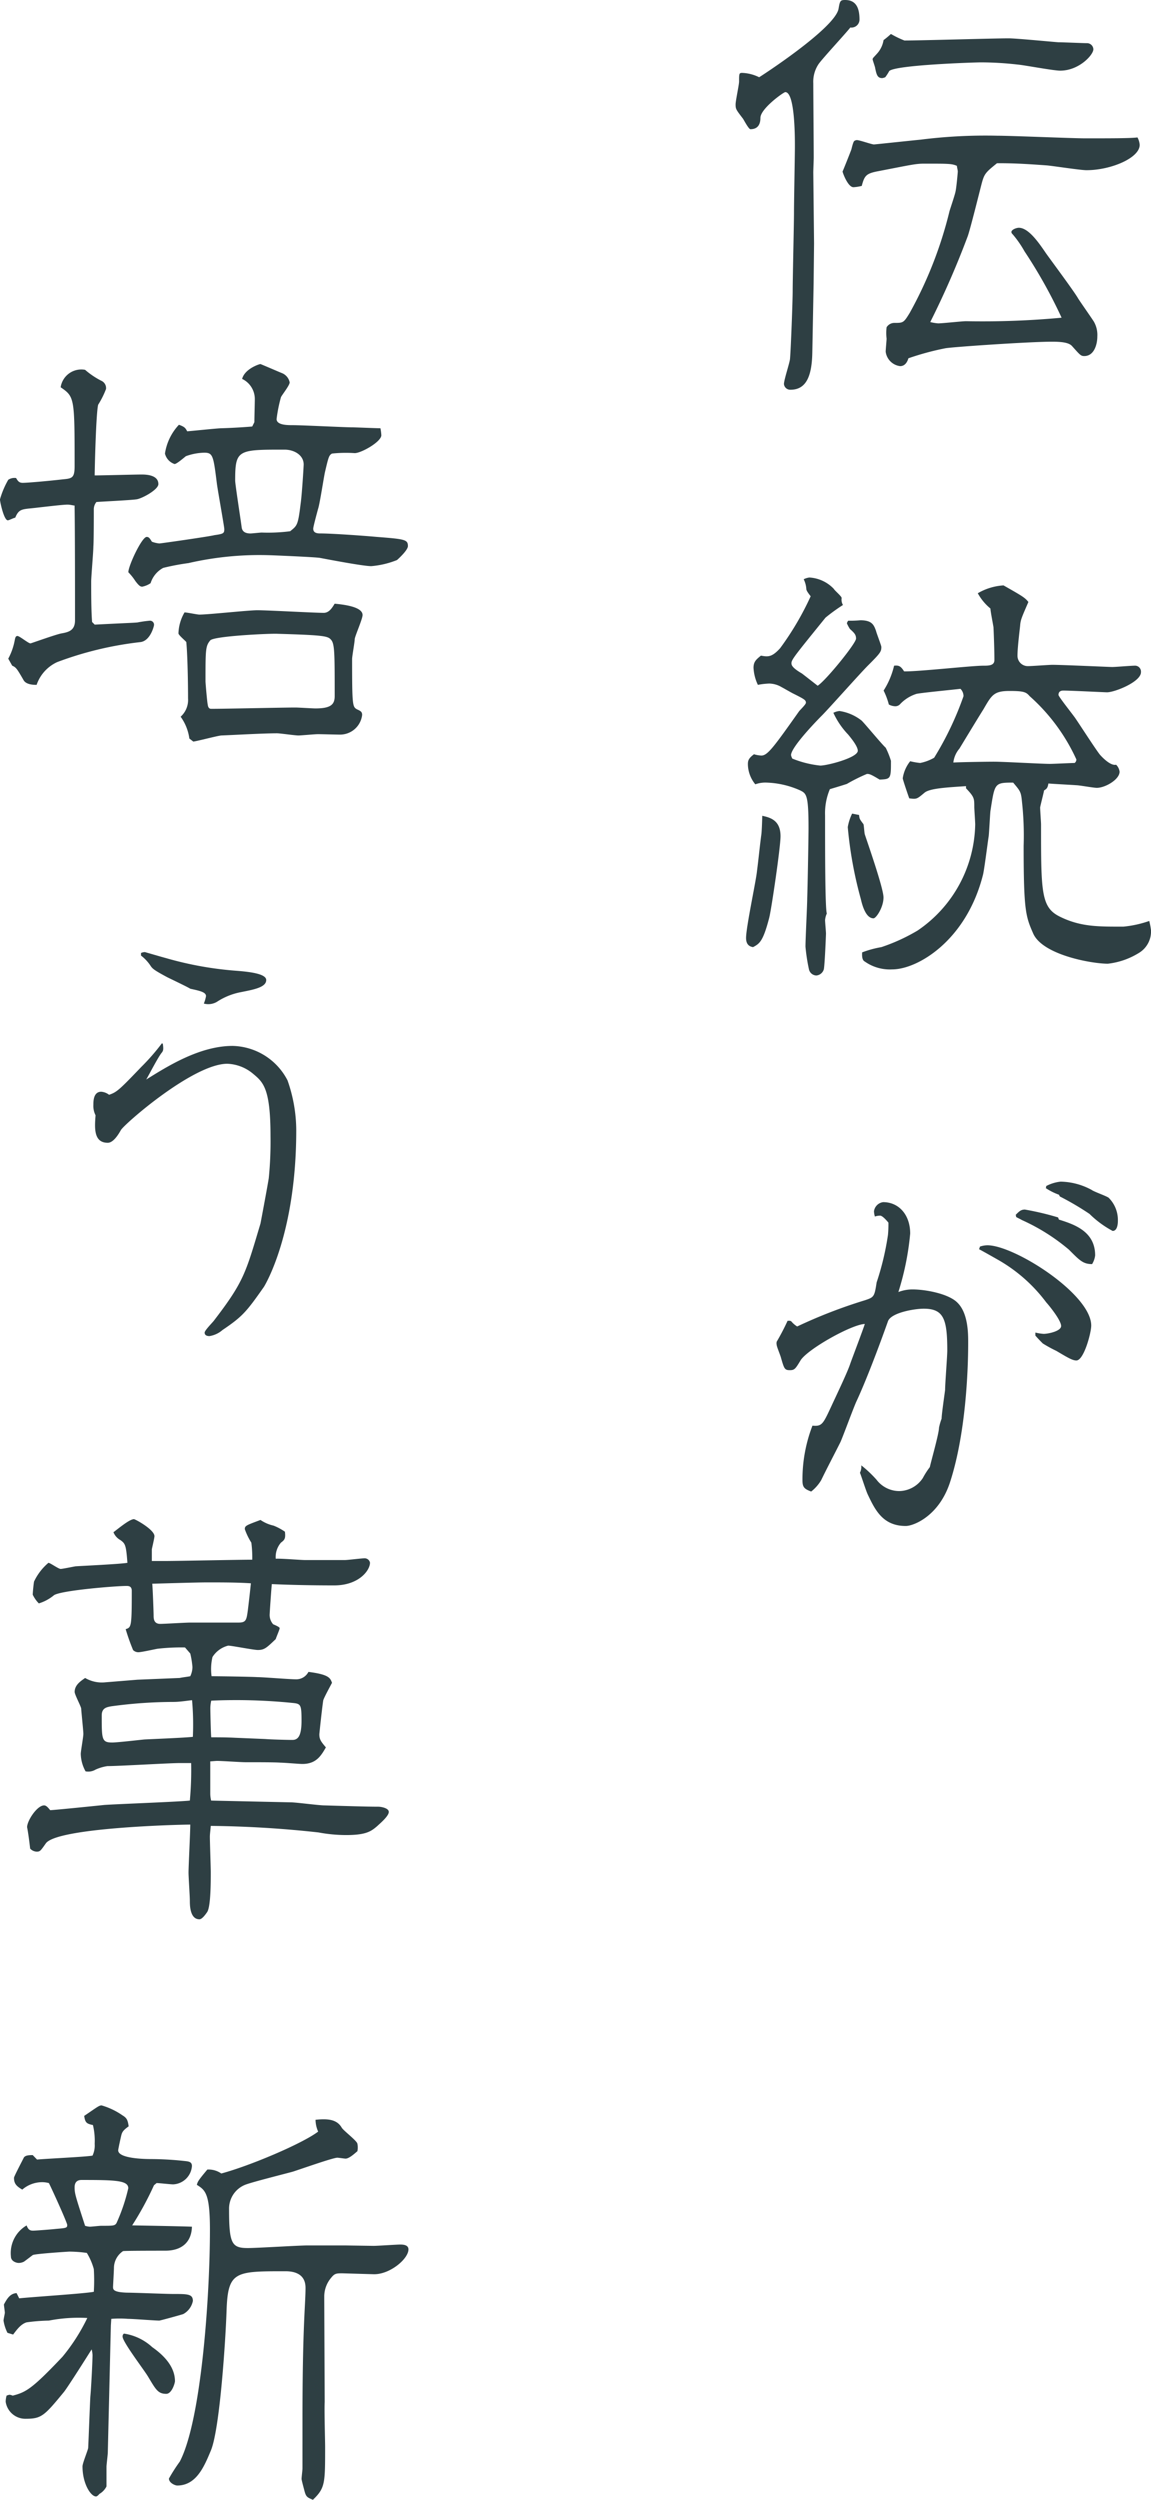
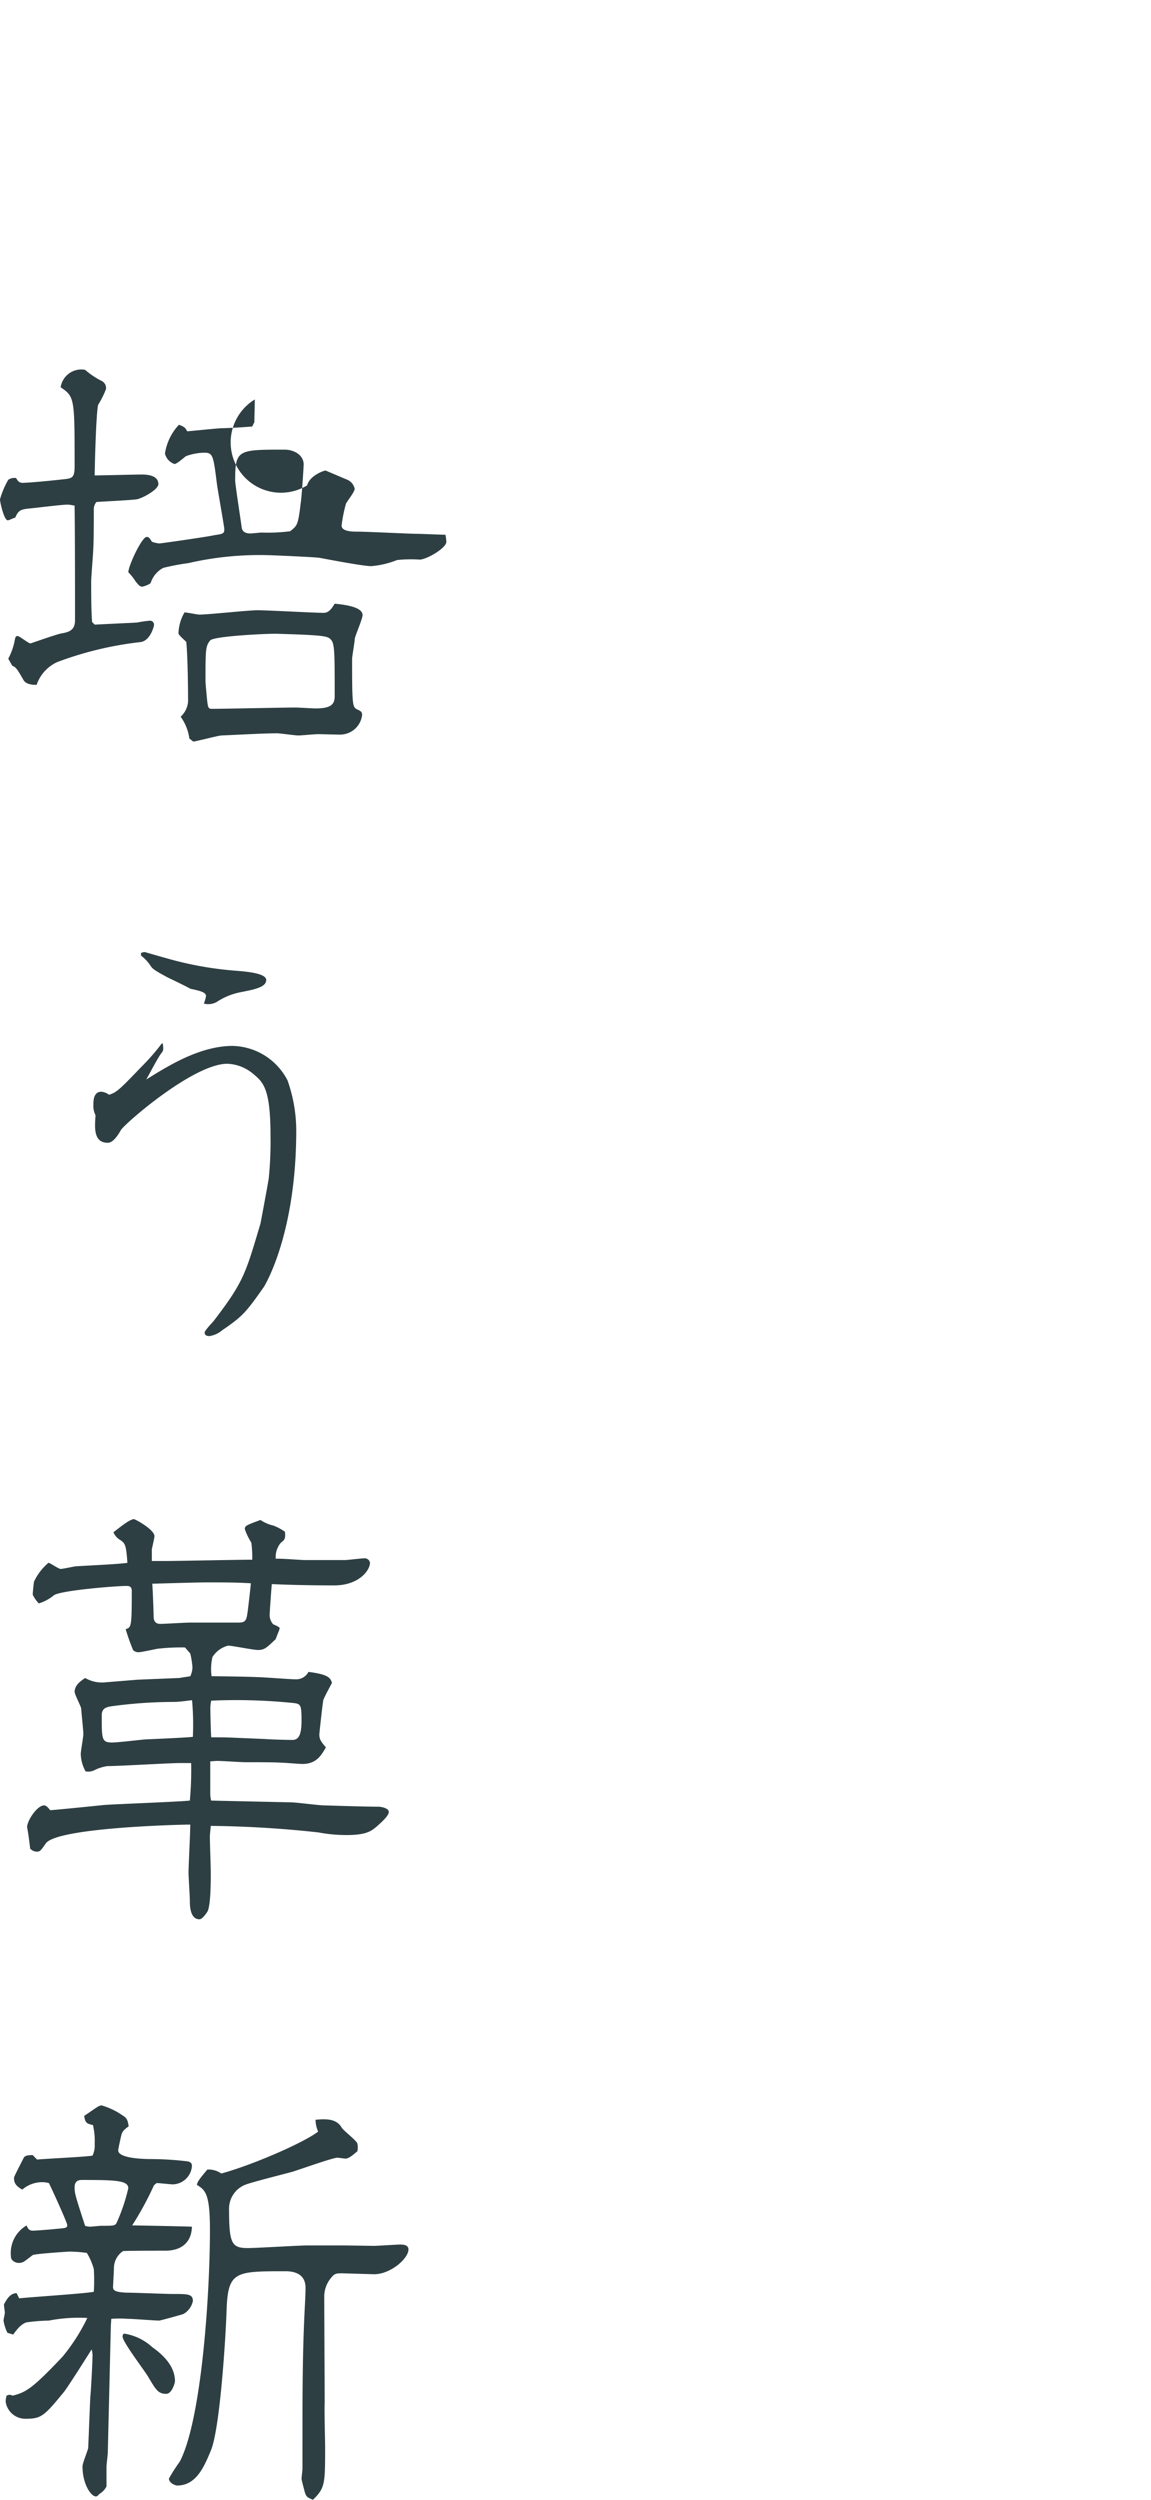
<svg xmlns="http://www.w3.org/2000/svg" width="126.624" height="274.96" viewBox="0 0 126.624 274.96">
  <g id="tradition-title" transform="translate(-34 -554.496)">
-     <path id="パス_3565" data-name="パス 3565" d="M-14.016-20.544c0-.24.048-1.392.048-1.632,0-1.2-.048-6.864-.048-8.16a3.492,3.492,0,0,1,.576-2.112c.432-.624,2.976-3.36,3.5-4.032a.883.883,0,0,0,1.008-.864c0-1.3-.384-2.16-1.584-2.16-.528,0-.576.1-.72.96-.384,2.16-8.64,7.488-8.736,7.536a4.619,4.619,0,0,0-1.872-.48c-.336,0-.336.1-.336.96,0,.336-.384,2.112-.384,2.5,0,.528.048.576.816,1.584.1.144.624,1.152.816,1.152.912,0,1.1-.672,1.1-1.248,0-1.008,2.544-2.832,2.736-2.832,1.056,0,1.056,4.9,1.056,5.952,0,1.008-.1,6.1-.1,7.248,0,1.248-.144,7.3-.144,8.688,0,1.056-.192,6.192-.288,7.392,0,.384-.672,2.352-.672,2.832a.693.693,0,0,0,.72.624c1.728,0,2.352-1.488,2.4-4.08l.144-7.584.048-4.416Zm7.728-14.544a2.872,2.872,0,0,1-.72,1.488c-.384.432-.48.48-.48.624,0,.1.288.864.288,1.008.144.672.24,1.056.768,1.056a1.221,1.221,0,0,0,.336-.1,5.273,5.273,0,0,0,.432-.672c.624-.672,9.36-.96,10.128-.96a36.24,36.24,0,0,1,3.984.24c.672.048,3.936.672,4.7.672,2.064,0,3.648-1.728,3.648-2.352a.7.7,0,0,0-.72-.672c-.432,0-2.64-.1-3.12-.1-.192,0-4.608-.432-5.472-.432-1.632,0-9.648.24-11.472.24a10.552,10.552,0,0,1-1.488-.72C-5.9-35.376-6.048-35.28-6.288-35.088Zm27.936,10.7c-.768.1-3.072.1-5.76.1-1.392,0-8.112-.288-9.648-.288a56.949,56.949,0,0,0-8.448.432c-.528.048-5.04.528-5.136.528-.24,0-1.584-.48-1.872-.48A.515.515,0,0,0-9.5-24c-.144.1-.288.816-.336.96s-.864,2.208-.96,2.4c0,.1.576,1.728,1.2,1.728a4.755,4.755,0,0,0,.912-.144c.288-1.1.48-1.344,1.632-1.584,3.744-.72,4.272-.864,5.232-.864,2.736,0,3.024,0,3.6.24,0,.1.1.48.1.624,0,.1-.144,1.728-.24,2.16-.048.336-.576,1.872-.672,2.208A44.82,44.82,0,0,1-3.408-5.088c-.672,1.1-.72,1.1-1.68,1.1a1.008,1.008,0,0,0-.864.48,5.421,5.421,0,0,0,0,1.248c0,.192-.1,1.2-.1,1.44A1.828,1.828,0,0,0-4.464.768c.576,0,.816-.528.912-.864A30.015,30.015,0,0,1,.528-1.2c.816-.144,9.216-.72,11.712-.72,1.1,0,1.872.1,2.208.48.864.96.96,1.1,1.344,1.1,1.1,0,1.44-1.3,1.44-2.16a2.942,2.942,0,0,0-.384-1.632c-.24-.384-1.488-2.16-1.728-2.544-.432-.768-2.976-4.176-3.552-4.992-.816-1.2-1.92-2.784-2.976-2.784-.24,0-.816.192-.816.48a.408.408,0,0,0,.144.24,11.751,11.751,0,0,1,1.3,1.872,54.414,54.414,0,0,1,4.08,7.3,93.807,93.807,0,0,1-10.512.384c-.432,0-2.592.24-3.072.24a5.41,5.41,0,0,1-.864-.144,95.935,95.935,0,0,0,4.128-9.456c.288-.816,1.3-4.9,1.536-5.808.288-1.056.432-1.2,1.68-2.208,1.68,0,2.832.048,5.472.24.624.048,3.7.528,4.368.528,2.688,0,5.856-1.344,5.856-2.784A1.965,1.965,0,0,0,21.648-24.384ZM2.784,47.2c.912.96.912,1.1.912,2.064,0,.24.1,1.632.1,1.92A14.413,14.413,0,0,1-2.544,62.848a20.439,20.439,0,0,1-3.984,1.824,11.163,11.163,0,0,0-2.112.576c-.048.672.1.912.288,1.008a4.793,4.793,0,0,0,3.024.864c2.784,0,8.16-3.168,9.984-10.416.144-.576.528-3.648.624-4.224.048-.384.144-2.352.192-2.784.48-3.072.432-3.12,2.5-3.12.768.912.864,1.008.96,2.016a34.209,34.209,0,0,1,.192,4.944c0,7.2.24,7.776,1.056,9.648,1.056,2.352,6.432,3.312,8.208,3.312a8.211,8.211,0,0,0,3.36-1.152A2.757,2.757,0,0,0,23.136,62.8a9.188,9.188,0,0,0-.192-1.008,12,12,0,0,1-2.832.624c-2.688,0-4.7.048-7.008-1.1C11.04,60.3,11.04,58.624,11.04,51.184c0-.24-.1-1.584-.1-1.872,0-.1.384-1.584.432-1.872.288-.192.384-.24.48-.768.48.048,2.448.144,3.072.192.336,0,1.872.288,2.256.288.912,0,2.5-.912,2.5-1.776a1.288,1.288,0,0,0-.384-.768c-.576.144-1.44-.72-1.776-1.1-.432-.528-2.256-3.36-2.688-3.984-.288-.432-1.872-2.4-1.872-2.592,0-.432.336-.48.528-.48.768,0,4.608.192,4.8.192.864,0,3.744-1.152,3.744-2.208a.657.657,0,0,0-.72-.72c-.384,0-2.064.144-2.448.144-.288,0-5.52-.24-6.576-.24-.384,0-2.256.144-2.688.144a1.136,1.136,0,0,1-1.152-1.152c0-.816.192-2.4.288-3.264.048-.672.144-.864.912-2.64-.384-.48-.624-.624-2.736-1.824a6.349,6.349,0,0,0-2.832.864,5.714,5.714,0,0,0,1.392,1.68c0,.288.288,1.728.336,2.064.048,1.056.1,2.592.1,3.6,0,.624-.624.624-1.248.624-1.248,0-7.3.672-8.688.624-.384-.624-.624-.672-1.1-.624a8.785,8.785,0,0,1-1.152,2.736,7.961,7.961,0,0,1,.576,1.536,1.612,1.612,0,0,0,.72.192.733.733,0,0,0,.48-.192,4.212,4.212,0,0,1,1.776-1.152c.144-.1,4.128-.48,4.9-.576a1.124,1.124,0,0,1,.336.816A34.692,34.692,0,0,1-.72,43.84a5.019,5.019,0,0,1-1.536.576,7.616,7.616,0,0,1-1.1-.192A3.919,3.919,0,0,0-4.176,46.1c0,.144.672,2.112.72,2.208.816.1.816.1,1.68-.624.576-.48,2.448-.576,4.56-.72ZM1.392,44.368a2.859,2.859,0,0,1,.672-1.536c.144-.24,2.208-3.648,2.64-4.32.912-1.584,1.152-2.016,2.88-2.016,1.632,0,1.824.144,2.208.576a20.887,20.887,0,0,1,5.136,6.96.5.5,0,0,1-.192.384c-.384,0-2.3.1-2.736.1-.864,0-5.088-.24-6.1-.24C5.28,44.272,2.112,44.32,1.392,44.368Zm-13.2-5.472a8.679,8.679,0,0,0,1.632,2.4c.192.24,1.056,1.248,1.056,1.776,0,.768-3.36,1.632-4.128,1.632a11.353,11.353,0,0,1-3.072-.768,1.255,1.255,0,0,1-.144-.384c0-.816,2.5-3.456,3.408-4.368.768-.768,4.176-4.608,5.04-5.472,1.392-1.392,1.488-1.536,1.488-2.064,0-.144-.576-1.632-.576-1.728-.24-.672-.432-1.2-1.728-1.2a12.576,12.576,0,0,1-1.344.048.782.782,0,0,0-.144.288,3.967,3.967,0,0,0,.336.624c.48.432.672.624.672,1.056,0,.528-3.36,4.656-4.224,5.184-.432-.336-1.536-1.2-1.728-1.344-1.152-.672-1.152-.96-1.152-1.152,0-.384.48-.96,3.744-4.992a19.7,19.7,0,0,1,1.92-1.392,1.157,1.157,0,0,1-.144-.768c0-.192-.768-.816-.864-1.008a4.031,4.031,0,0,0-2.688-1.248,1.916,1.916,0,0,0-.624.192,2.784,2.784,0,0,1,.288,1.056c0,.144.1.336.48.816a32.016,32.016,0,0,1-3.36,5.712c-.912,1.008-1.344.96-2.112.816-.528.432-.816.672-.816,1.344a4.933,4.933,0,0,0,.48,1.872,8.184,8.184,0,0,1,1.248-.144,2.775,2.775,0,0,1,1.344.384c.192.1,1.1.624,1.3.72,1.248.624,1.392.72,1.392,1.008,0,.192-.672.816-.768.96-2.784,3.936-3.456,4.848-4.128,4.848a3.238,3.238,0,0,1-.816-.144c-.576.432-.672.672-.672,1.1a3.572,3.572,0,0,0,.816,2.208,3.233,3.233,0,0,1,1.152-.192,9.763,9.763,0,0,1,3.792.864c.672.336.912.48.912,4.128,0,1.1-.1,6.528-.144,7.728,0,.768-.192,4.464-.192,5.328a19.988,19.988,0,0,0,.384,2.5.861.861,0,0,0,.816.672.947.947,0,0,0,.816-.672c.1-.384.24-3.744.24-3.936,0-.24-.1-1.248-.1-1.488a2.2,2.2,0,0,1,.192-.72c-.192-.624-.192-7.056-.192-10.8a6.8,6.8,0,0,1,.528-2.88c.816-.24,1.584-.48,1.872-.576a18.946,18.946,0,0,1,2.208-1.1c.288,0,.432.048,1.392.624,1.248-.048,1.248-.1,1.248-2.064a9.009,9.009,0,0,0-.576-1.44c-.432-.384-2.208-2.544-2.64-2.976A5.146,5.146,0,0,0-11.136,38.7,1.882,1.882,0,0,0-11.808,38.9Zm-7.824,11.328c0,.288-.048,1.728-.1,2.064-.192,1.44-.288,2.544-.48,4.032-.1,1.056-1.2,6.144-1.2,7.344,0,.864.528.96.768,1.008.72-.384,1.1-.624,1.776-3.216.24-.912,1.248-7.776,1.248-8.976C-17.616,50.7-18.768,50.416-19.632,50.224Zm9.888-.24a5.459,5.459,0,0,0-.48,1.488,44.356,44.356,0,0,0,1.44,7.92c.144.624.528,2.112,1.392,2.112.288,0,1.1-1.2,1.1-2.3,0-1.056-1.92-6.48-2.064-6.96-.048-.192-.1-1.056-.144-1.1-.432-.576-.432-.576-.48-1.008Zm-8.3,58.1a.758.758,0,0,0,0,.336c0,.192.432,1.2.48,1.44.336,1.152.384,1.344.96,1.344.528,0,.624-.144,1.2-1.1.816-1.248,5.616-3.936,7.056-3.984-.192.624-1.344,3.648-1.584,4.32-.288.912-1.488,3.408-2.064,4.656-.96,2.064-1.056,2.3-2.112,2.208a16.45,16.45,0,0,0-1.1,6c0,.768.192.96.96,1.248a4.589,4.589,0,0,0,1.1-1.248c.576-1.2,1.536-3.024,2.112-4.176.288-.624,1.44-3.792,1.776-4.512,1.008-2.16,2.4-5.808,3.456-8.784.336-.96,2.928-1.392,3.936-1.392,2.208,0,2.592,1.152,2.592,4.608,0,.624-.24,3.648-.24,4.32-.048.432-.384,2.688-.384,3.168a6.181,6.181,0,0,0-.288,1.008c0,.624-.864,3.648-1.008,4.32a8.948,8.948,0,0,0-.768,1.2A3.164,3.164,0,0,1-4.56,124.5a3.15,3.15,0,0,1-2.5-1.248,13,13,0,0,0-1.68-1.584,1.468,1.468,0,0,1-.144.816c.144.336.672,2.016.864,2.4.816,1.728,1.68,3.456,4.176,3.456.864,0,3.7-1.1,4.9-4.9,1.68-5.232,1.968-12,1.968-15.264,0-1.008,0-3.264-1.2-4.416-.96-.96-3.456-1.44-4.944-1.44a4.348,4.348,0,0,0-1.536.288,30.3,30.3,0,0,0,1.3-6.432c0-2.064-1.248-3.456-2.976-3.456a1.169,1.169,0,0,0-1.008,1.008,2.409,2.409,0,0,0,.1.576,1.854,1.854,0,0,1,.576-.1c.24,0,.672.48.912.768a12.577,12.577,0,0,1-.048,1.344,30.341,30.341,0,0,1-1.248,5.232c-.24,1.584-.288,1.632-1.3,1.968a55.081,55.081,0,0,0-7.44,2.88,2.545,2.545,0,0,1-.576-.48c-.144-.192-.288-.144-.48-.144A25.63,25.63,0,0,1-18.048,108.08ZM4.224,97.9c.288.144,1.728.96,2.064,1.152a17.31,17.31,0,0,1,5.328,4.7c.144.144,1.632,1.92,1.632,2.592,0,.576-1.44.864-1.92.864a5.181,5.181,0,0,1-.912-.144v.336c.336.384.576.624.816.864a14.741,14.741,0,0,0,1.488.816c1.3.768,1.776,1.056,2.208,1.056.816,0,1.632-3.024,1.632-3.84,0-3.456-8.448-8.832-11.424-8.832a2.663,2.663,0,0,0-.816.144Zm8.688-3.5a31.014,31.014,0,0,0-3.648-.864c-.432,0-.624.192-1.008.576l.048.24c.144.1.384.192.624.336a21.873,21.873,0,0,1,5.184,3.264c1.152,1.152,1.536,1.584,2.544,1.584a2.335,2.335,0,0,0,.336-.96c0-2.64-2.3-3.408-3.984-3.936Zm-1.344-3.216a6.726,6.726,0,0,0,1.44.72l.1.192a31.208,31.208,0,0,1,3.264,1.92,11,11,0,0,0,2.544,1.872c.576,0,.576-.96.576-1.1A3.44,3.44,0,0,0,18.48,92.24c-.24-.192-1.632-.672-1.872-.864a7.413,7.413,0,0,0-3.408-.912,4.383,4.383,0,0,0-1.584.48Z" transform="translate(137.488 594)" fill="#2e3f43" />
-     <path id="パス_3566" data-name="パス 3566" d="M-.768,2.064c.432-.048,2.592-.624,3.072-.672,1.3-.048,4.608-.24,6.144-.24.336,0,1.968.24,2.352.24.288,0,1.776-.144,2.16-.144.336,0,2.016.048,2.4.048a2.444,2.444,0,0,0,2.448-2.16c0-.336-.144-.432-.576-.624-.48-.288-.528-.384-.528-5.52,0-.336.288-1.872.288-2.208.048-.384.864-2.208.864-2.64,0-.912-2.064-1.152-3.072-1.248-.288.48-.624,1.008-1.2,1.008-1.008,0-6.144-.288-7.3-.288-1.008,0-5.376.48-6.384.48-.24,0-1.344-.24-1.632-.24A4.847,4.847,0,0,0-2.4-9.84c0,.192.768.816.864.96.144,1.536.192,4.656.192,6.192A2.484,2.484,0,0,1-2.16-.672a5.325,5.325,0,0,1,.96,2.4ZM8.5-9.792c4.944.144,5.52.24,5.856.624.432.432.432,1.392.432,6.24,0,.912-.432,1.344-2.112,1.344-.336,0-1.872-.1-2.208-.1-1.344,0-7.776.144-9.264.144-.144,0-.336-.048-.384-.48C.768-2.16.576-4.368.576-4.56c0-3.5,0-3.888.528-4.512C1.536-9.552,7.776-9.84,8.5-9.792Zm-2.784-22.8c-.576.048-1.824.144-3.408.192-.384,0-3.12.288-3.744.336-.192-.336-.24-.48-.912-.72a5.886,5.886,0,0,0-1.536,3.168,1.607,1.607,0,0,0,1.056,1.152c.24,0,1.056-.72,1.248-.864a6.3,6.3,0,0,1,2.016-.384c.96,0,1.008.336,1.392,3.408.1.768.816,4.752.816,4.992,0,.48-.1.528-1.1.672-.528.144-5.9.912-6.048.912a3.257,3.257,0,0,1-.816-.192c-.24-.384-.336-.528-.576-.528-.528,0-2.016,3.168-2.016,3.888a6.088,6.088,0,0,1,.768.96c.432.576.576.624.768.624a2.48,2.48,0,0,0,.912-.384A2.882,2.882,0,0,1-4.08-17.04,25.937,25.937,0,0,1-1.3-17.568a34.862,34.862,0,0,1,9.024-.864c.144,0,4.8.192,5.424.288.768.144,4.752.912,5.664.912a9.817,9.817,0,0,0,2.832-.672c.432-.384,1.2-1.152,1.2-1.536,0-.72-.336-.768-3.408-1.008-1.584-.144-4.992-.384-6.288-.384-.624,0-.72-.288-.72-.528,0-.192.336-1.44.528-2.16.192-.528.624-3.456.768-4.08.384-1.632.432-1.824.768-2.016a14.617,14.617,0,0,1,2.5-.048c.72,0,2.928-1.248,2.928-1.968a5.543,5.543,0,0,0-.1-.768c-.432,0-2.736-.1-3.024-.1-.912,0-5.568-.24-6.624-.24-.576,0-1.776,0-1.776-.672a16.134,16.134,0,0,1,.48-2.4c.1-.24.96-1.3.96-1.632a1.4,1.4,0,0,0-.816-1.008c-.144-.048-2.352-1.008-2.4-1.008-.144,0-1.728.528-2.016,1.632A2.452,2.452,0,0,1,6-35.568c0,.336-.048,2.112-.048,2.5ZM3.84-26.64c0-3.408.288-3.408,5.424-3.408,1.1,0,2.112.624,2.112,1.632,0,.192-.192,3.36-.336,4.32-.288,2.4-.384,2.4-1.152,3.024a19.064,19.064,0,0,1-3.12.144c-.192,0-1.056.1-1.248.1-.816,0-.912-.432-.96-.624C4.512-21.936,3.84-26.208,3.84-26.64ZM-11.9-11.088c-.1-1.248-.1-3.12-.1-4.464,0-.528.24-3.264.24-3.84.048-.576.048-3.408.048-4.032a1.279,1.279,0,0,1,.288-.864c.624-.048,3.648-.192,4.368-.288.576-.048,2.448-1.056,2.448-1.68,0-.96-1.2-1.056-1.824-1.056-.768,0-4.368.1-5.184.1,0-.576.144-6.864.384-7.776a9.682,9.682,0,0,0,.864-1.728.88.88,0,0,0-.528-.912,8.8,8.8,0,0,1-1.776-1.2,2.3,2.3,0,0,0-2.688,1.92c1.536,1.056,1.536,1.152,1.536,8.688,0,1.3-.288,1.344-1.3,1.44-1.68.192-3.888.384-4.416.384-.384,0-.528-.192-.72-.528a1.227,1.227,0,0,0-.864.192,9.407,9.407,0,0,0-.912,2.16c0,.24.432,2.3.864,2.3.144,0,.672-.288.816-.288.336-.816.624-.912,1.488-1.008.624-.048,3.6-.432,4.272-.432.288,0,.624.1.768.1.048,2.976.048,9.456.048,12.624,0,1.1-.672,1.3-1.488,1.44-.576.1-3.36,1.1-3.408,1.1-.24,0-1.2-.816-1.44-.816-.192,0-.24.192-.288.432a6.9,6.9,0,0,1-.72,2.064l.432.768c.432.192.528.336,1.248,1.584.288.528,1.152.528,1.44.528a4.281,4.281,0,0,1,2.256-2.5A37.985,37.985,0,0,1-6.576-8.88c1.1-.144,1.488-1.776,1.488-1.872a.441.441,0,0,0-.48-.48,12.939,12.939,0,0,0-1.344.192c-.528.048-.96.048-4.7.24Zm7.68,46.336A23.77,23.77,0,0,1-6.48,37.84c-2.4,2.5-2.688,2.784-3.552,3.072a1.63,1.63,0,0,0-.864-.336c-.864,0-.864,1.056-.864,1.44a2.291,2.291,0,0,0,.24,1.152c-.1,1.344-.24,3.024,1.344,3.024.624,0,1.2-.96,1.44-1.392.384-.672,7.968-7.3,11.712-7.3A4.658,4.658,0,0,1,5.76,38.56c1.152.96,1.968,1.584,1.968,6.912a40.707,40.707,0,0,1-.192,4.608c-.1.672-.816,4.512-.912,4.992-1.632,5.472-1.824,6.384-5.136,10.7-.144.192-1.008,1.056-1.008,1.3,0,.336.336.384.528.384a2.857,2.857,0,0,0,1.44-.672c2.208-1.488,2.64-2.016,4.56-4.752.144-.24,3.552-5.856,3.552-17.232a16.662,16.662,0,0,0-.96-5.472,6.968,6.968,0,0,0-6.048-3.792c-3.648,0-7.248,2.3-9.5,3.7.24-.384,1.344-2.544,1.728-2.976.144-.192.192-.336.1-.96Zm-2.3-9.648a4.625,4.625,0,0,1,1.1,1.2c.192.24.288.384,1.824,1.2.384.192,2.112,1.008,2.5,1.248,1.1.24,1.728.384,1.728.816a3.941,3.941,0,0,1-.24.816,1.861,1.861,0,0,0,1.44-.192,7.249,7.249,0,0,1,2.592-1.056c1.44-.288,2.832-.528,2.832-1.344,0-.72-2.016-.912-3.168-1.008a38.083,38.083,0,0,1-7.824-1.392c-.384-.1-2.352-.672-2.352-.672a1.11,1.11,0,0,0-.432.1ZM-1.1,102.368a9.541,9.541,0,0,1,.24,1.488,2.4,2.4,0,0,1-.24,1.008c-.192.048-1.008.144-1.152.192l-4.656.192-3.552.288a3.643,3.643,0,0,1-2.208-.48c-.384.288-1.152.72-1.152,1.536,0,.288.672,1.536.72,1.824,0,.192.24,2.5.24,2.784,0,.336-.288,1.92-.288,2.208a4.146,4.146,0,0,0,.528,1.92,1.565,1.565,0,0,0,1.1-.192,4.907,4.907,0,0,1,1.3-.384c1.248,0,6.816-.336,7.968-.336h1.248a36.44,36.44,0,0,1-.144,4.128c-1.488.144-8.064.384-9.408.48-.96.1-5.136.528-5.952.576-.24-.288-.432-.528-.672-.528-.768,0-1.872,1.68-1.872,2.4.1.48.24,1.488.336,2.352a1.023,1.023,0,0,0,.72.336c.384,0,.432-.1,1.008-.912,1.248-1.728,14.64-2.064,15.888-2.064,0,.864-.192,4.56-.192,5.28,0,.48.144,2.592.144,3.072s0,2.064,1.056,2.064c.288,0,.672-.528.864-.816.384-.624.384-3.312.384-4.32,0-.624-.1-3.36-.1-3.936,0-.288.048-.576.1-1.2a117.449,117.449,0,0,1,11.856.72,16.714,16.714,0,0,0,3.024.288c2.256,0,2.784-.432,3.456-1.008.192-.192,1.248-1.056,1.248-1.536,0-.432-.864-.576-1.152-.576-1.3,0-4.416-.1-5.952-.144-.576,0-3.12-.336-3.648-.336L1.2,118.544a3.184,3.184,0,0,1-.1-.816v-3.5c.192,0,.576-.048.768-.048.48,0,2.64.144,3.072.144,1.3,0,3.264,0,3.888.048.384,0,2.064.144,2.4.144,1.536,0,2.064-.912,2.592-1.824-.576-.672-.72-.912-.72-1.44,0-.1.336-3.216.432-3.744.1-.336.816-1.632.96-1.92-.192-.528-.336-.912-2.592-1.2a1.5,1.5,0,0,1-1.392.816c-.672,0-3.6-.24-4.224-.24-.768-.048-4.32-.1-5.04-.1a5.814,5.814,0,0,1,.1-2.112A2.871,2.871,0,0,1,3.072,101.5c.384,0,2.784.48,3.264.48.72,0,.96-.24,1.968-1.2.048-.192.432-1.056.432-1.2s-.624-.384-.72-.432a1.549,1.549,0,0,1-.384-1.008c0-.24.192-2.976.24-3.408,2.16.1,4.7.144,6.864.144,2.688,0,3.936-1.632,3.936-2.5a.592.592,0,0,0-.624-.48c-.336,0-1.824.192-2.16.192h-4.32c-.528,0-2.784-.192-3.264-.144a2.413,2.413,0,0,1,.576-1.776c.384-.288.528-.432.432-1.2A6.262,6.262,0,0,0,8.064,88.3a4.106,4.106,0,0,1-1.44-.624C5.088,88.256,4.9,88.3,4.9,88.688a7.125,7.125,0,0,0,.72,1.488,13.2,13.2,0,0,1,.1,1.872c-1.536,0-8.3.144-9.648.144H-5.328V90.9c.048-.24.288-1.248.288-1.44,0-.72-2.112-1.872-2.256-1.872-.48,0-1.68,1.008-2.256,1.44a1.713,1.713,0,0,0,.768.864c.528.384.624.528.768,2.5-.816.144-5.04.336-5.712.384-.288.048-1.44.288-1.632.288-.24,0-1.152-.672-1.344-.672a6.094,6.094,0,0,0-1.584,2.064c-.048.24-.144,1.248-.144,1.44a3.52,3.52,0,0,0,.672.96,4.871,4.871,0,0,0,1.68-.912c.864-.528,6.768-1.008,7.968-1.008.192,0,.576,0,.576.528,0,3.984-.048,4.032-.672,4.224a23.7,23.7,0,0,0,.816,2.3.832.832,0,0,0,.576.24c.336,0,1.824-.336,2.112-.384A22.947,22.947,0,0,1-1.68,101.7Zm4.9,9.264c-.912-.048-1.968-.048-2.592-.048-.048-.384-.1-2.88-.1-3.216a3.807,3.807,0,0,1,.1-.816,61.973,61.973,0,0,1,8.832.24c1.008.1,1.1.1,1.1,1.968,0,1.68-.384,2.112-1.008,2.112-.528,0-2.4-.048-2.976-.1Zm-4.608-.1c-.864.1-4.368.24-5.328.288-.528.048-2.976.336-3.552.336-1.152,0-1.152-.336-1.152-2.976,0-.816.528-.912,1.056-1.008a51.338,51.338,0,0,1,6.864-.48c.672,0,1.536-.144,2.016-.192A29.907,29.907,0,0,1-.816,111.536ZM-5.28,94.688c.288,0,4.8-.144,6.048-.144,1.536,0,3.264,0,4.8.1-.048.528-.24,2.208-.336,2.976-.144,1.056-.192,1.344-1.008,1.344H-1.1c-.528,0-2.832.144-3.312.144-.72,0-.72-.624-.72-.912C-5.136,97.664-5.232,95.216-5.28,94.688Zm-13.152,62.848c-.672,0-.816.1-.96.24-.288.576-1.1,2.112-1.1,2.256,0,.624.24.912.912,1.3a3.346,3.346,0,0,1,2.112-.816,2.824,2.824,0,0,1,.816.1c.432.864,2.016,4.368,2.016,4.608,0,.336-.144.336-1.248.432-.384.048-2.256.192-2.5.192-.288,0-.528-.048-.72-.576a3.518,3.518,0,0,0-1.728,3.408c0,.528.576.72.864.72a1.278,1.278,0,0,0,.576-.144c.144-.1.768-.576.96-.72s3.936-.384,4.032-.384a14.511,14.511,0,0,1,1.92.144,6.85,6.85,0,0,1,.768,1.776,20.352,20.352,0,0,1,0,2.5c-.912.192-6.912.576-8.208.72l-.288-.576c-.72.048-1.056.624-1.392,1.248,0,.144.1.768.1.912,0,.1-.144.72-.144.864a4.473,4.473,0,0,0,.432,1.344l.624.192c.336-.432.816-1.152,1.488-1.344a20.225,20.225,0,0,1,2.448-.192,17.134,17.134,0,0,1,4.224-.288,20.8,20.8,0,0,1-2.736,4.272c-3.408,3.6-4.032,3.888-5.472,4.272a1.221,1.221,0,0,0-.336-.1,1.221,1.221,0,0,0-.336.1,2.5,2.5,0,0,0-.1.672,2.191,2.191,0,0,0,2.16,1.872c1.776,0,2.064-.288,4.272-2.976.48-.624,2.544-3.888,3.024-4.656a2.809,2.809,0,0,1,.1.624c0,.576-.144,3.552-.24,4.56-.048.768-.192,4.752-.24,5.664-.048.288-.624,1.68-.624,2.016,0,1.92.912,3.312,1.488,3.312.144,0,.336-.24.384-.288a1.956,1.956,0,0,0,.768-.816v-2.16c0-.24.144-1.344.144-1.584l.336-13.968.048-.72a11.5,11.5,0,0,1,1.824,0c.576,0,2.976.192,3.456.192.1,0,2.544-.672,2.64-.72a2.114,2.114,0,0,0,1.056-1.44c0-.768-.576-.768-2.16-.768-.768,0-4.272-.144-5.088-.144-1.488-.048-1.536-.336-1.536-.624,0-.144.1-1.824.1-2.16A2.252,2.252,0,0,1-8.5,168.1c.144-.048,4.176-.048,4.656-.048,1.776,0,2.88-.912,2.928-2.64-1.056-.048-6.432-.144-6.576-.144a34.22,34.22,0,0,0,2.4-4.416l.288-.24c.288,0,1.536.144,1.824.144a2.171,2.171,0,0,0,2.064-2.016c0-.384-.24-.48-.576-.528a35.366,35.366,0,0,0-3.936-.24c-.672,0-3.6-.048-3.6-.96,0-.144.288-1.44.336-1.632.1-.432.288-.624.816-1.008-.1-.672-.192-.912-.672-1.2a7.806,7.806,0,0,0-2.3-1.1c-.288,0-.432.144-1.92,1.152.1.768.288.864.96,1.008a7.358,7.358,0,0,1,.192,2.064,2.584,2.584,0,0,1-.24,1.3c-.864.144-5.136.336-6.1.432Zm5.76,7.776c-1.056-3.264-1.152-3.552-1.152-4.224,0-.528.24-.816.768-.816,3.744,0,5.136.048,5.136.912a20.092,20.092,0,0,1-1.3,3.84c-.192.288-.336.288-1.68.288-.192,0-1.056.1-1.248.1A2.041,2.041,0,0,1-12.672,165.312Zm28.56,2.16h-4.08c-.96,0-5.568.288-6.576.288-1.776,0-2.064-.48-2.064-4.272A2.825,2.825,0,0,1,4.944,160.8c.72-.288,4.368-1.2,5.232-1.44.768-.24,4.416-1.536,4.9-1.536.144,0,.768.1.912.1.384,0,.96-.528,1.3-.816a2.219,2.219,0,0,0,0-.816c-.048-.336-1.536-1.44-1.728-1.776-.528-.912-1.536-1.008-2.88-.864a3.333,3.333,0,0,0,.288,1.3c-1.776,1.344-7.584,3.792-10.656,4.608a2.441,2.441,0,0,0-1.536-.432c-.96,1.152-1.056,1.3-1.152,1.68.912.576,1.44.912,1.44,4.944,0,7.056-.912,20.88-3.312,25.488a19.54,19.54,0,0,0-1.2,1.872c0,.48.672.768.912.768,2.112,0,2.976-2.112,3.7-3.84,1.008-2.4,1.632-12.432,1.728-15.36.144-4.368.912-4.368,6.48-4.368.816,0,2.208.192,2.208,1.824,0,1.872-.336,4.08-.336,14.5V192c0,.192-.1.96-.1,1.152,0,.144.24,1.008.288,1.2.192.768.288.816.96,1.1,1.344-1.3,1.344-1.776,1.344-5.808,0-.672-.1-4.128-.048-4.944,0-.624-.048-10.56-.048-11.664a3.191,3.191,0,0,1,.768-2.016c.384-.48.576-.48,1.248-.48l3.408.1c1.776.048,3.84-1.68,3.84-2.736,0-.528-.672-.528-.912-.528-.432,0-2.448.144-2.928.144Zm-24.288,9.7a.374.374,0,0,0-.144.336c0,.576,2.352,3.648,2.784,4.368.864,1.44,1.1,1.92,2.016,1.92.624,0,.96-1.2.96-1.392,0-1.584-1.2-2.832-2.5-3.744A5.879,5.879,0,0,0-8.4,177.168Z" transform="translate(56.032 634)" fill="#2e3f43" />
+     <path id="パス_3566" data-name="パス 3566" d="M-.768,2.064c.432-.048,2.592-.624,3.072-.672,1.3-.048,4.608-.24,6.144-.24.336,0,1.968.24,2.352.24.288,0,1.776-.144,2.16-.144.336,0,2.016.048,2.4.048a2.444,2.444,0,0,0,2.448-2.16c0-.336-.144-.432-.576-.624-.48-.288-.528-.384-.528-5.52,0-.336.288-1.872.288-2.208.048-.384.864-2.208.864-2.64,0-.912-2.064-1.152-3.072-1.248-.288.48-.624,1.008-1.2,1.008-1.008,0-6.144-.288-7.3-.288-1.008,0-5.376.48-6.384.48-.24,0-1.344-.24-1.632-.24A4.847,4.847,0,0,0-2.4-9.84c0,.192.768.816.864.96.144,1.536.192,4.656.192,6.192A2.484,2.484,0,0,1-2.16-.672a5.325,5.325,0,0,1,.96,2.4ZM8.5-9.792c4.944.144,5.52.24,5.856.624.432.432.432,1.392.432,6.24,0,.912-.432,1.344-2.112,1.344-.336,0-1.872-.1-2.208-.1-1.344,0-7.776.144-9.264.144-.144,0-.336-.048-.384-.48C.768-2.16.576-4.368.576-4.56c0-3.5,0-3.888.528-4.512C1.536-9.552,7.776-9.84,8.5-9.792Zm-2.784-22.8c-.576.048-1.824.144-3.408.192-.384,0-3.12.288-3.744.336-.192-.336-.24-.48-.912-.72a5.886,5.886,0,0,0-1.536,3.168,1.607,1.607,0,0,0,1.056,1.152c.24,0,1.056-.72,1.248-.864a6.3,6.3,0,0,1,2.016-.384c.96,0,1.008.336,1.392,3.408.1.768.816,4.752.816,4.992,0,.48-.1.528-1.1.672-.528.144-5.9.912-6.048.912a3.257,3.257,0,0,1-.816-.192c-.24-.384-.336-.528-.576-.528-.528,0-2.016,3.168-2.016,3.888a6.088,6.088,0,0,1,.768.96c.432.576.576.624.768.624a2.48,2.48,0,0,0,.912-.384A2.882,2.882,0,0,1-4.08-17.04,25.937,25.937,0,0,1-1.3-17.568a34.862,34.862,0,0,1,9.024-.864c.144,0,4.8.192,5.424.288.768.144,4.752.912,5.664.912a9.817,9.817,0,0,0,2.832-.672a14.617,14.617,0,0,1,2.5-.048c.72,0,2.928-1.248,2.928-1.968a5.543,5.543,0,0,0-.1-.768c-.432,0-2.736-.1-3.024-.1-.912,0-5.568-.24-6.624-.24-.576,0-1.776,0-1.776-.672a16.134,16.134,0,0,1,.48-2.4c.1-.24.96-1.3.96-1.632a1.4,1.4,0,0,0-.816-1.008c-.144-.048-2.352-1.008-2.4-1.008-.144,0-1.728.528-2.016,1.632A2.452,2.452,0,0,1,6-35.568c0,.336-.048,2.112-.048,2.5ZM3.84-26.64c0-3.408.288-3.408,5.424-3.408,1.1,0,2.112.624,2.112,1.632,0,.192-.192,3.36-.336,4.32-.288,2.4-.384,2.4-1.152,3.024a19.064,19.064,0,0,1-3.12.144c-.192,0-1.056.1-1.248.1-.816,0-.912-.432-.96-.624C4.512-21.936,3.84-26.208,3.84-26.64ZM-11.9-11.088c-.1-1.248-.1-3.12-.1-4.464,0-.528.24-3.264.24-3.84.048-.576.048-3.408.048-4.032a1.279,1.279,0,0,1,.288-.864c.624-.048,3.648-.192,4.368-.288.576-.048,2.448-1.056,2.448-1.68,0-.96-1.2-1.056-1.824-1.056-.768,0-4.368.1-5.184.1,0-.576.144-6.864.384-7.776a9.682,9.682,0,0,0,.864-1.728.88.88,0,0,0-.528-.912,8.8,8.8,0,0,1-1.776-1.2,2.3,2.3,0,0,0-2.688,1.92c1.536,1.056,1.536,1.152,1.536,8.688,0,1.3-.288,1.344-1.3,1.44-1.68.192-3.888.384-4.416.384-.384,0-.528-.192-.72-.528a1.227,1.227,0,0,0-.864.192,9.407,9.407,0,0,0-.912,2.16c0,.24.432,2.3.864,2.3.144,0,.672-.288.816-.288.336-.816.624-.912,1.488-1.008.624-.048,3.6-.432,4.272-.432.288,0,.624.1.768.1.048,2.976.048,9.456.048,12.624,0,1.1-.672,1.3-1.488,1.44-.576.1-3.36,1.1-3.408,1.1-.24,0-1.2-.816-1.44-.816-.192,0-.24.192-.288.432a6.9,6.9,0,0,1-.72,2.064l.432.768c.432.192.528.336,1.248,1.584.288.528,1.152.528,1.44.528a4.281,4.281,0,0,1,2.256-2.5A37.985,37.985,0,0,1-6.576-8.88c1.1-.144,1.488-1.776,1.488-1.872a.441.441,0,0,0-.48-.48,12.939,12.939,0,0,0-1.344.192c-.528.048-.96.048-4.7.24Zm7.68,46.336A23.77,23.77,0,0,1-6.48,37.84c-2.4,2.5-2.688,2.784-3.552,3.072a1.63,1.63,0,0,0-.864-.336c-.864,0-.864,1.056-.864,1.44a2.291,2.291,0,0,0,.24,1.152c-.1,1.344-.24,3.024,1.344,3.024.624,0,1.2-.96,1.44-1.392.384-.672,7.968-7.3,11.712-7.3A4.658,4.658,0,0,1,5.76,38.56c1.152.96,1.968,1.584,1.968,6.912a40.707,40.707,0,0,1-.192,4.608c-.1.672-.816,4.512-.912,4.992-1.632,5.472-1.824,6.384-5.136,10.7-.144.192-1.008,1.056-1.008,1.3,0,.336.336.384.528.384a2.857,2.857,0,0,0,1.44-.672c2.208-1.488,2.64-2.016,4.56-4.752.144-.24,3.552-5.856,3.552-17.232a16.662,16.662,0,0,0-.96-5.472,6.968,6.968,0,0,0-6.048-3.792c-3.648,0-7.248,2.3-9.5,3.7.24-.384,1.344-2.544,1.728-2.976.144-.192.192-.336.1-.96Zm-2.3-9.648a4.625,4.625,0,0,1,1.1,1.2c.192.24.288.384,1.824,1.2.384.192,2.112,1.008,2.5,1.248,1.1.24,1.728.384,1.728.816a3.941,3.941,0,0,1-.24.816,1.861,1.861,0,0,0,1.44-.192,7.249,7.249,0,0,1,2.592-1.056c1.44-.288,2.832-.528,2.832-1.344,0-.72-2.016-.912-3.168-1.008a38.083,38.083,0,0,1-7.824-1.392c-.384-.1-2.352-.672-2.352-.672a1.11,1.11,0,0,0-.432.1ZM-1.1,102.368a9.541,9.541,0,0,1,.24,1.488,2.4,2.4,0,0,1-.24,1.008c-.192.048-1.008.144-1.152.192l-4.656.192-3.552.288a3.643,3.643,0,0,1-2.208-.48c-.384.288-1.152.72-1.152,1.536,0,.288.672,1.536.72,1.824,0,.192.24,2.5.24,2.784,0,.336-.288,1.92-.288,2.208a4.146,4.146,0,0,0,.528,1.92,1.565,1.565,0,0,0,1.1-.192,4.907,4.907,0,0,1,1.3-.384c1.248,0,6.816-.336,7.968-.336h1.248a36.44,36.44,0,0,1-.144,4.128c-1.488.144-8.064.384-9.408.48-.96.1-5.136.528-5.952.576-.24-.288-.432-.528-.672-.528-.768,0-1.872,1.68-1.872,2.4.1.48.24,1.488.336,2.352a1.023,1.023,0,0,0,.72.336c.384,0,.432-.1,1.008-.912,1.248-1.728,14.64-2.064,15.888-2.064,0,.864-.192,4.56-.192,5.28,0,.48.144,2.592.144,3.072s0,2.064,1.056,2.064c.288,0,.672-.528.864-.816.384-.624.384-3.312.384-4.32,0-.624-.1-3.36-.1-3.936,0-.288.048-.576.1-1.2a117.449,117.449,0,0,1,11.856.72,16.714,16.714,0,0,0,3.024.288c2.256,0,2.784-.432,3.456-1.008.192-.192,1.248-1.056,1.248-1.536,0-.432-.864-.576-1.152-.576-1.3,0-4.416-.1-5.952-.144-.576,0-3.12-.336-3.648-.336L1.2,118.544a3.184,3.184,0,0,1-.1-.816v-3.5c.192,0,.576-.048.768-.048.48,0,2.64.144,3.072.144,1.3,0,3.264,0,3.888.048.384,0,2.064.144,2.4.144,1.536,0,2.064-.912,2.592-1.824-.576-.672-.72-.912-.72-1.44,0-.1.336-3.216.432-3.744.1-.336.816-1.632.96-1.92-.192-.528-.336-.912-2.592-1.2a1.5,1.5,0,0,1-1.392.816c-.672,0-3.6-.24-4.224-.24-.768-.048-4.32-.1-5.04-.1a5.814,5.814,0,0,1,.1-2.112A2.871,2.871,0,0,1,3.072,101.5c.384,0,2.784.48,3.264.48.72,0,.96-.24,1.968-1.2.048-.192.432-1.056.432-1.2s-.624-.384-.72-.432a1.549,1.549,0,0,1-.384-1.008c0-.24.192-2.976.24-3.408,2.16.1,4.7.144,6.864.144,2.688,0,3.936-1.632,3.936-2.5a.592.592,0,0,0-.624-.48c-.336,0-1.824.192-2.16.192h-4.32c-.528,0-2.784-.192-3.264-.144a2.413,2.413,0,0,1,.576-1.776c.384-.288.528-.432.432-1.2A6.262,6.262,0,0,0,8.064,88.3a4.106,4.106,0,0,1-1.44-.624C5.088,88.256,4.9,88.3,4.9,88.688a7.125,7.125,0,0,0,.72,1.488,13.2,13.2,0,0,1,.1,1.872c-1.536,0-8.3.144-9.648.144H-5.328V90.9c.048-.24.288-1.248.288-1.44,0-.72-2.112-1.872-2.256-1.872-.48,0-1.68,1.008-2.256,1.44a1.713,1.713,0,0,0,.768.864c.528.384.624.528.768,2.5-.816.144-5.04.336-5.712.384-.288.048-1.44.288-1.632.288-.24,0-1.152-.672-1.344-.672a6.094,6.094,0,0,0-1.584,2.064c-.048.24-.144,1.248-.144,1.44a3.52,3.52,0,0,0,.672.96,4.871,4.871,0,0,0,1.68-.912c.864-.528,6.768-1.008,7.968-1.008.192,0,.576,0,.576.528,0,3.984-.048,4.032-.672,4.224a23.7,23.7,0,0,0,.816,2.3.832.832,0,0,0,.576.24c.336,0,1.824-.336,2.112-.384A22.947,22.947,0,0,1-1.68,101.7Zm4.9,9.264c-.912-.048-1.968-.048-2.592-.048-.048-.384-.1-2.88-.1-3.216a3.807,3.807,0,0,1,.1-.816,61.973,61.973,0,0,1,8.832.24c1.008.1,1.1.1,1.1,1.968,0,1.68-.384,2.112-1.008,2.112-.528,0-2.4-.048-2.976-.1Zm-4.608-.1c-.864.1-4.368.24-5.328.288-.528.048-2.976.336-3.552.336-1.152,0-1.152-.336-1.152-2.976,0-.816.528-.912,1.056-1.008a51.338,51.338,0,0,1,6.864-.48c.672,0,1.536-.144,2.016-.192A29.907,29.907,0,0,1-.816,111.536ZM-5.28,94.688c.288,0,4.8-.144,6.048-.144,1.536,0,3.264,0,4.8.1-.048.528-.24,2.208-.336,2.976-.144,1.056-.192,1.344-1.008,1.344H-1.1c-.528,0-2.832.144-3.312.144-.72,0-.72-.624-.72-.912C-5.136,97.664-5.232,95.216-5.28,94.688Zm-13.152,62.848c-.672,0-.816.1-.96.24-.288.576-1.1,2.112-1.1,2.256,0,.624.24.912.912,1.3a3.346,3.346,0,0,1,2.112-.816,2.824,2.824,0,0,1,.816.1c.432.864,2.016,4.368,2.016,4.608,0,.336-.144.336-1.248.432-.384.048-2.256.192-2.5.192-.288,0-.528-.048-.72-.576a3.518,3.518,0,0,0-1.728,3.408c0,.528.576.72.864.72a1.278,1.278,0,0,0,.576-.144c.144-.1.768-.576.96-.72s3.936-.384,4.032-.384a14.511,14.511,0,0,1,1.92.144,6.85,6.85,0,0,1,.768,1.776,20.352,20.352,0,0,1,0,2.5c-.912.192-6.912.576-8.208.72l-.288-.576c-.72.048-1.056.624-1.392,1.248,0,.144.1.768.1.912,0,.1-.144.72-.144.864a4.473,4.473,0,0,0,.432,1.344l.624.192c.336-.432.816-1.152,1.488-1.344a20.225,20.225,0,0,1,2.448-.192,17.134,17.134,0,0,1,4.224-.288,20.8,20.8,0,0,1-2.736,4.272c-3.408,3.6-4.032,3.888-5.472,4.272a1.221,1.221,0,0,0-.336-.1,1.221,1.221,0,0,0-.336.1,2.5,2.5,0,0,0-.1.672,2.191,2.191,0,0,0,2.16,1.872c1.776,0,2.064-.288,4.272-2.976.48-.624,2.544-3.888,3.024-4.656a2.809,2.809,0,0,1,.1.624c0,.576-.144,3.552-.24,4.56-.048.768-.192,4.752-.24,5.664-.048.288-.624,1.68-.624,2.016,0,1.92.912,3.312,1.488,3.312.144,0,.336-.24.384-.288a1.956,1.956,0,0,0,.768-.816v-2.16c0-.24.144-1.344.144-1.584l.336-13.968.048-.72a11.5,11.5,0,0,1,1.824,0c.576,0,2.976.192,3.456.192.1,0,2.544-.672,2.64-.72a2.114,2.114,0,0,0,1.056-1.44c0-.768-.576-.768-2.16-.768-.768,0-4.272-.144-5.088-.144-1.488-.048-1.536-.336-1.536-.624,0-.144.1-1.824.1-2.16A2.252,2.252,0,0,1-8.5,168.1c.144-.048,4.176-.048,4.656-.048,1.776,0,2.88-.912,2.928-2.64-1.056-.048-6.432-.144-6.576-.144a34.22,34.22,0,0,0,2.4-4.416l.288-.24c.288,0,1.536.144,1.824.144a2.171,2.171,0,0,0,2.064-2.016c0-.384-.24-.48-.576-.528a35.366,35.366,0,0,0-3.936-.24c-.672,0-3.6-.048-3.6-.96,0-.144.288-1.44.336-1.632.1-.432.288-.624.816-1.008-.1-.672-.192-.912-.672-1.2a7.806,7.806,0,0,0-2.3-1.1c-.288,0-.432.144-1.92,1.152.1.768.288.864.96,1.008a7.358,7.358,0,0,1,.192,2.064,2.584,2.584,0,0,1-.24,1.3c-.864.144-5.136.336-6.1.432Zm5.76,7.776c-1.056-3.264-1.152-3.552-1.152-4.224,0-.528.24-.816.768-.816,3.744,0,5.136.048,5.136.912a20.092,20.092,0,0,1-1.3,3.84c-.192.288-.336.288-1.68.288-.192,0-1.056.1-1.248.1A2.041,2.041,0,0,1-12.672,165.312Zm28.56,2.16h-4.08c-.96,0-5.568.288-6.576.288-1.776,0-2.064-.48-2.064-4.272A2.825,2.825,0,0,1,4.944,160.8c.72-.288,4.368-1.2,5.232-1.44.768-.24,4.416-1.536,4.9-1.536.144,0,.768.1.912.1.384,0,.96-.528,1.3-.816a2.219,2.219,0,0,0,0-.816c-.048-.336-1.536-1.44-1.728-1.776-.528-.912-1.536-1.008-2.88-.864a3.333,3.333,0,0,0,.288,1.3c-1.776,1.344-7.584,3.792-10.656,4.608a2.441,2.441,0,0,0-1.536-.432c-.96,1.152-1.056,1.3-1.152,1.68.912.576,1.44.912,1.44,4.944,0,7.056-.912,20.88-3.312,25.488a19.54,19.54,0,0,0-1.2,1.872c0,.48.672.768.912.768,2.112,0,2.976-2.112,3.7-3.84,1.008-2.4,1.632-12.432,1.728-15.36.144-4.368.912-4.368,6.48-4.368.816,0,2.208.192,2.208,1.824,0,1.872-.336,4.08-.336,14.5V192c0,.192-.1.96-.1,1.152,0,.144.24,1.008.288,1.2.192.768.288.816.96,1.1,1.344-1.3,1.344-1.776,1.344-5.808,0-.672-.1-4.128-.048-4.944,0-.624-.048-10.56-.048-11.664a3.191,3.191,0,0,1,.768-2.016c.384-.48.576-.48,1.248-.48l3.408.1c1.776.048,3.84-1.68,3.84-2.736,0-.528-.672-.528-.912-.528-.432,0-2.448.144-2.928.144Zm-24.288,9.7a.374.374,0,0,0-.144.336c0,.576,2.352,3.648,2.784,4.368.864,1.44,1.1,1.92,2.016,1.92.624,0,.96-1.2.96-1.392,0-1.584-1.2-2.832-2.5-3.744A5.879,5.879,0,0,0-8.4,177.168Z" transform="translate(56.032 634)" fill="#2e3f43" />
  </g>
</svg>